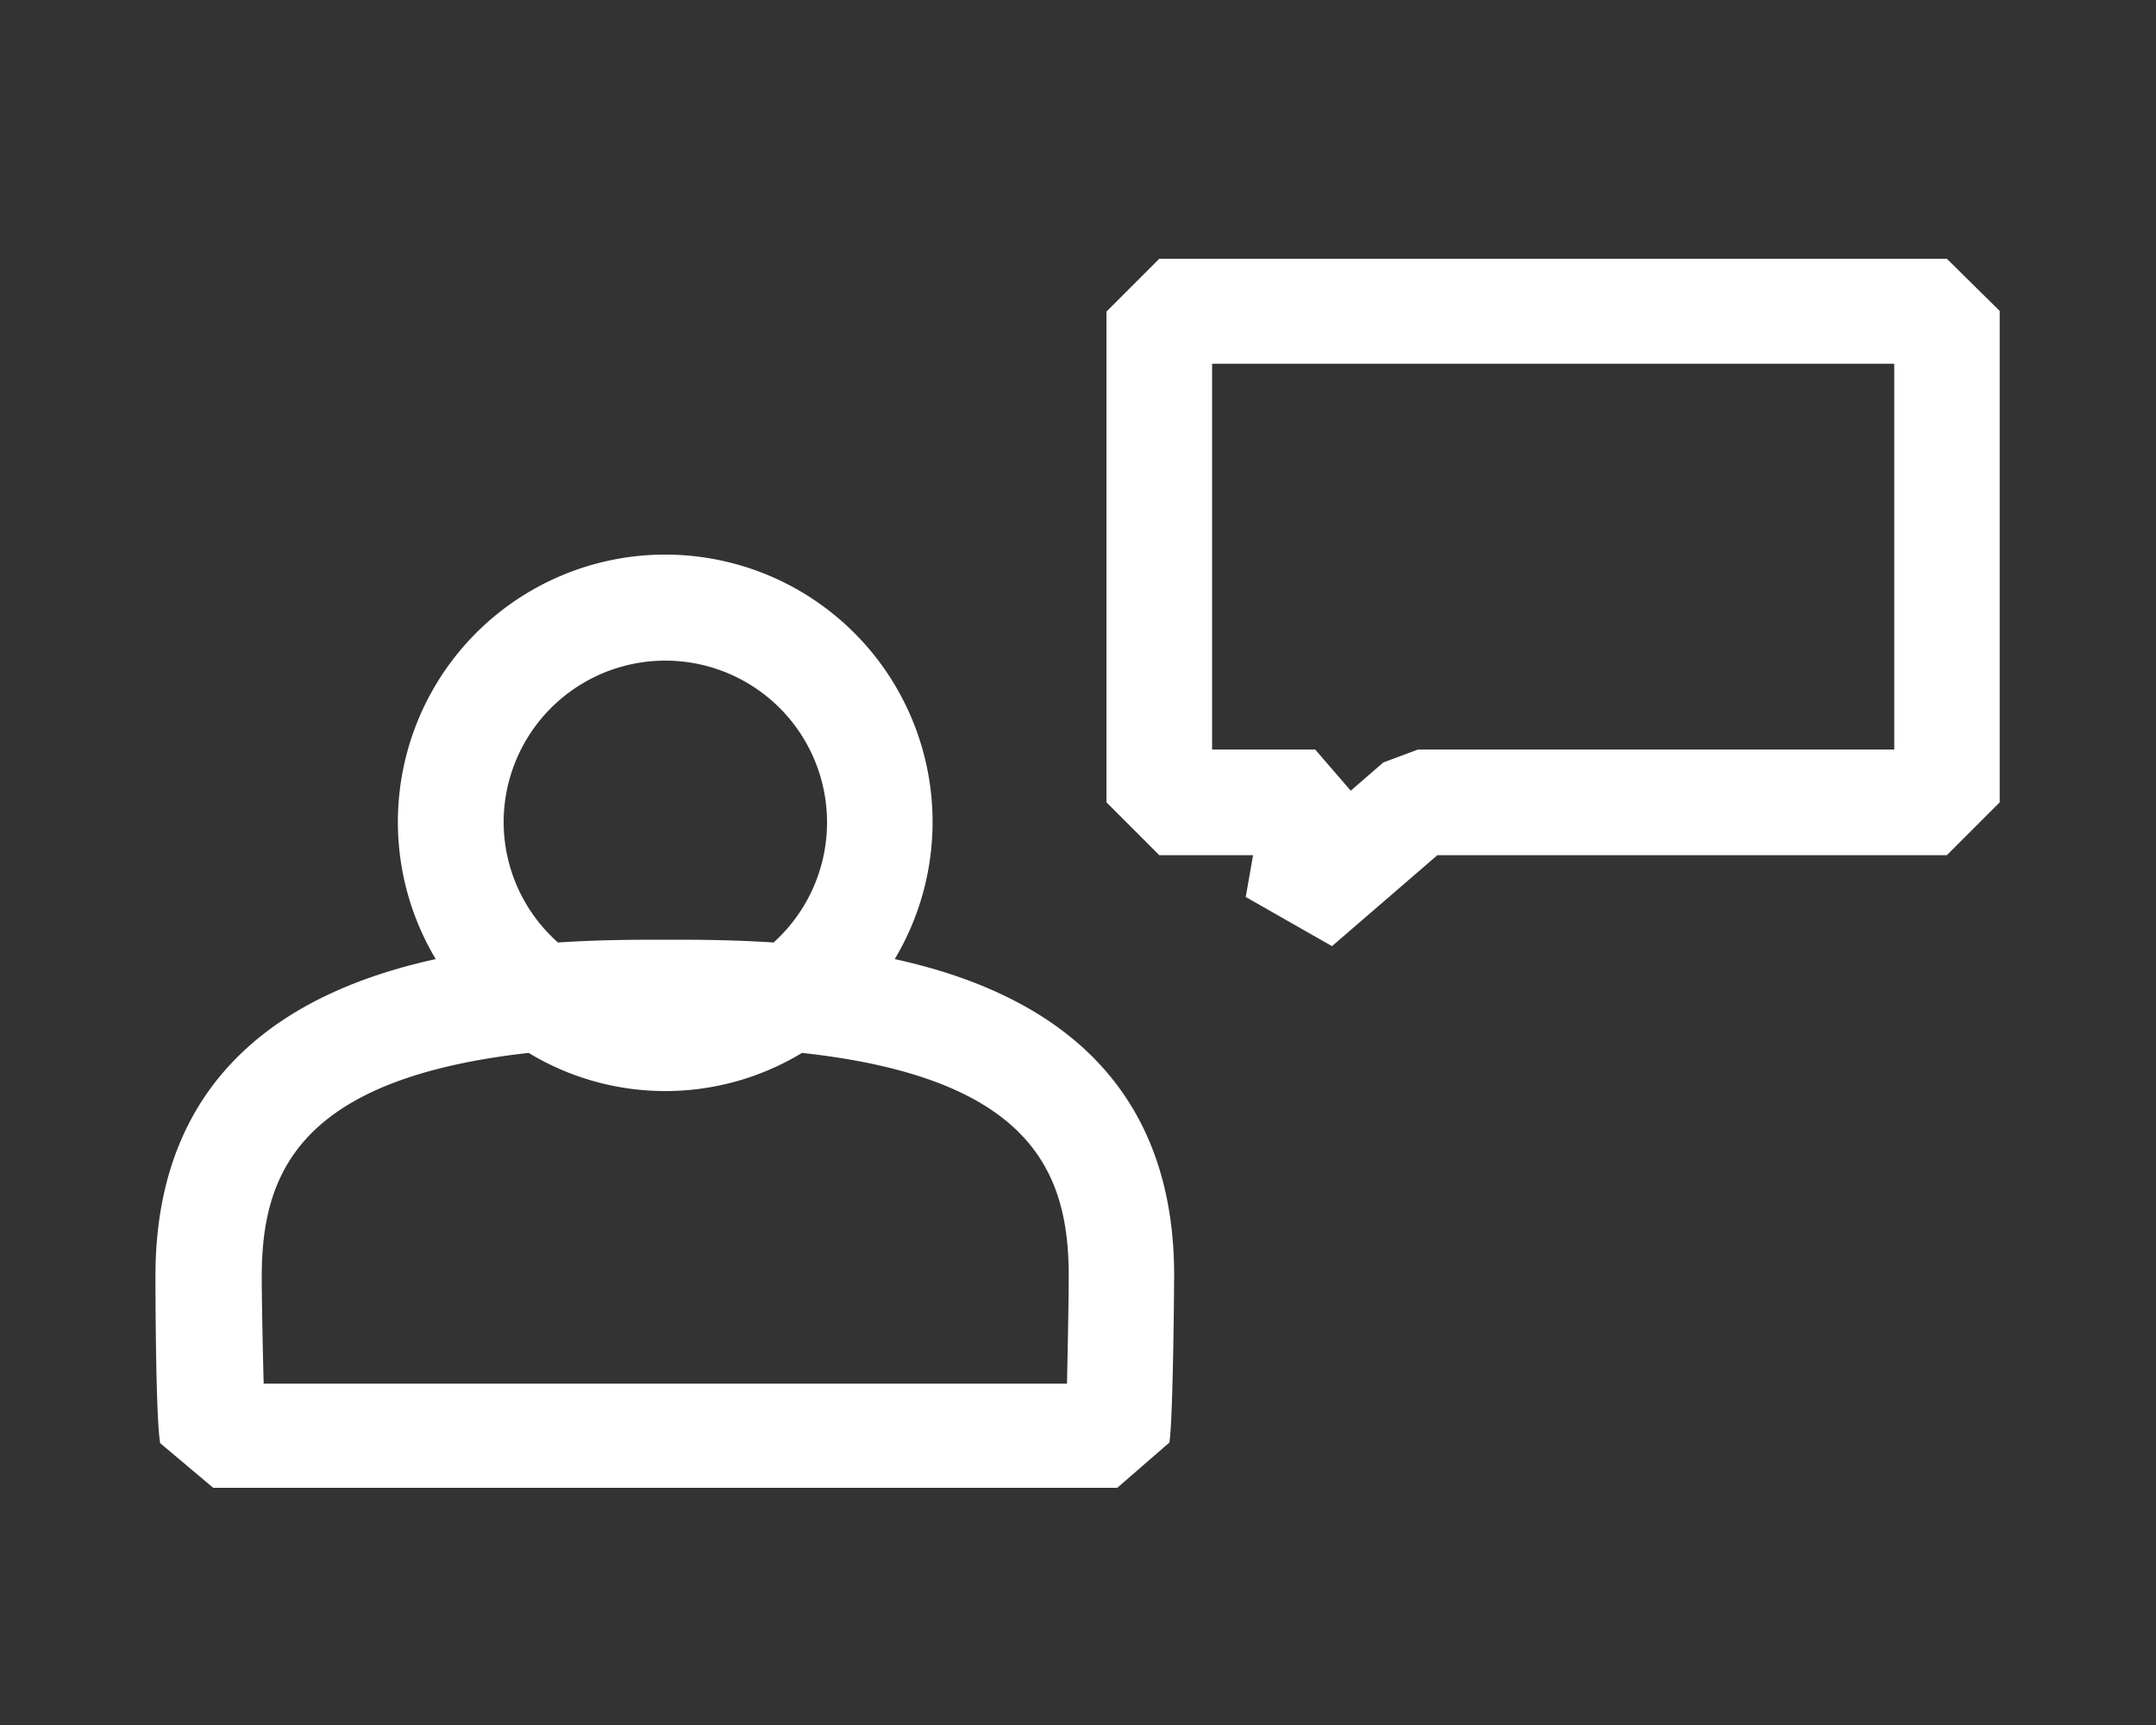
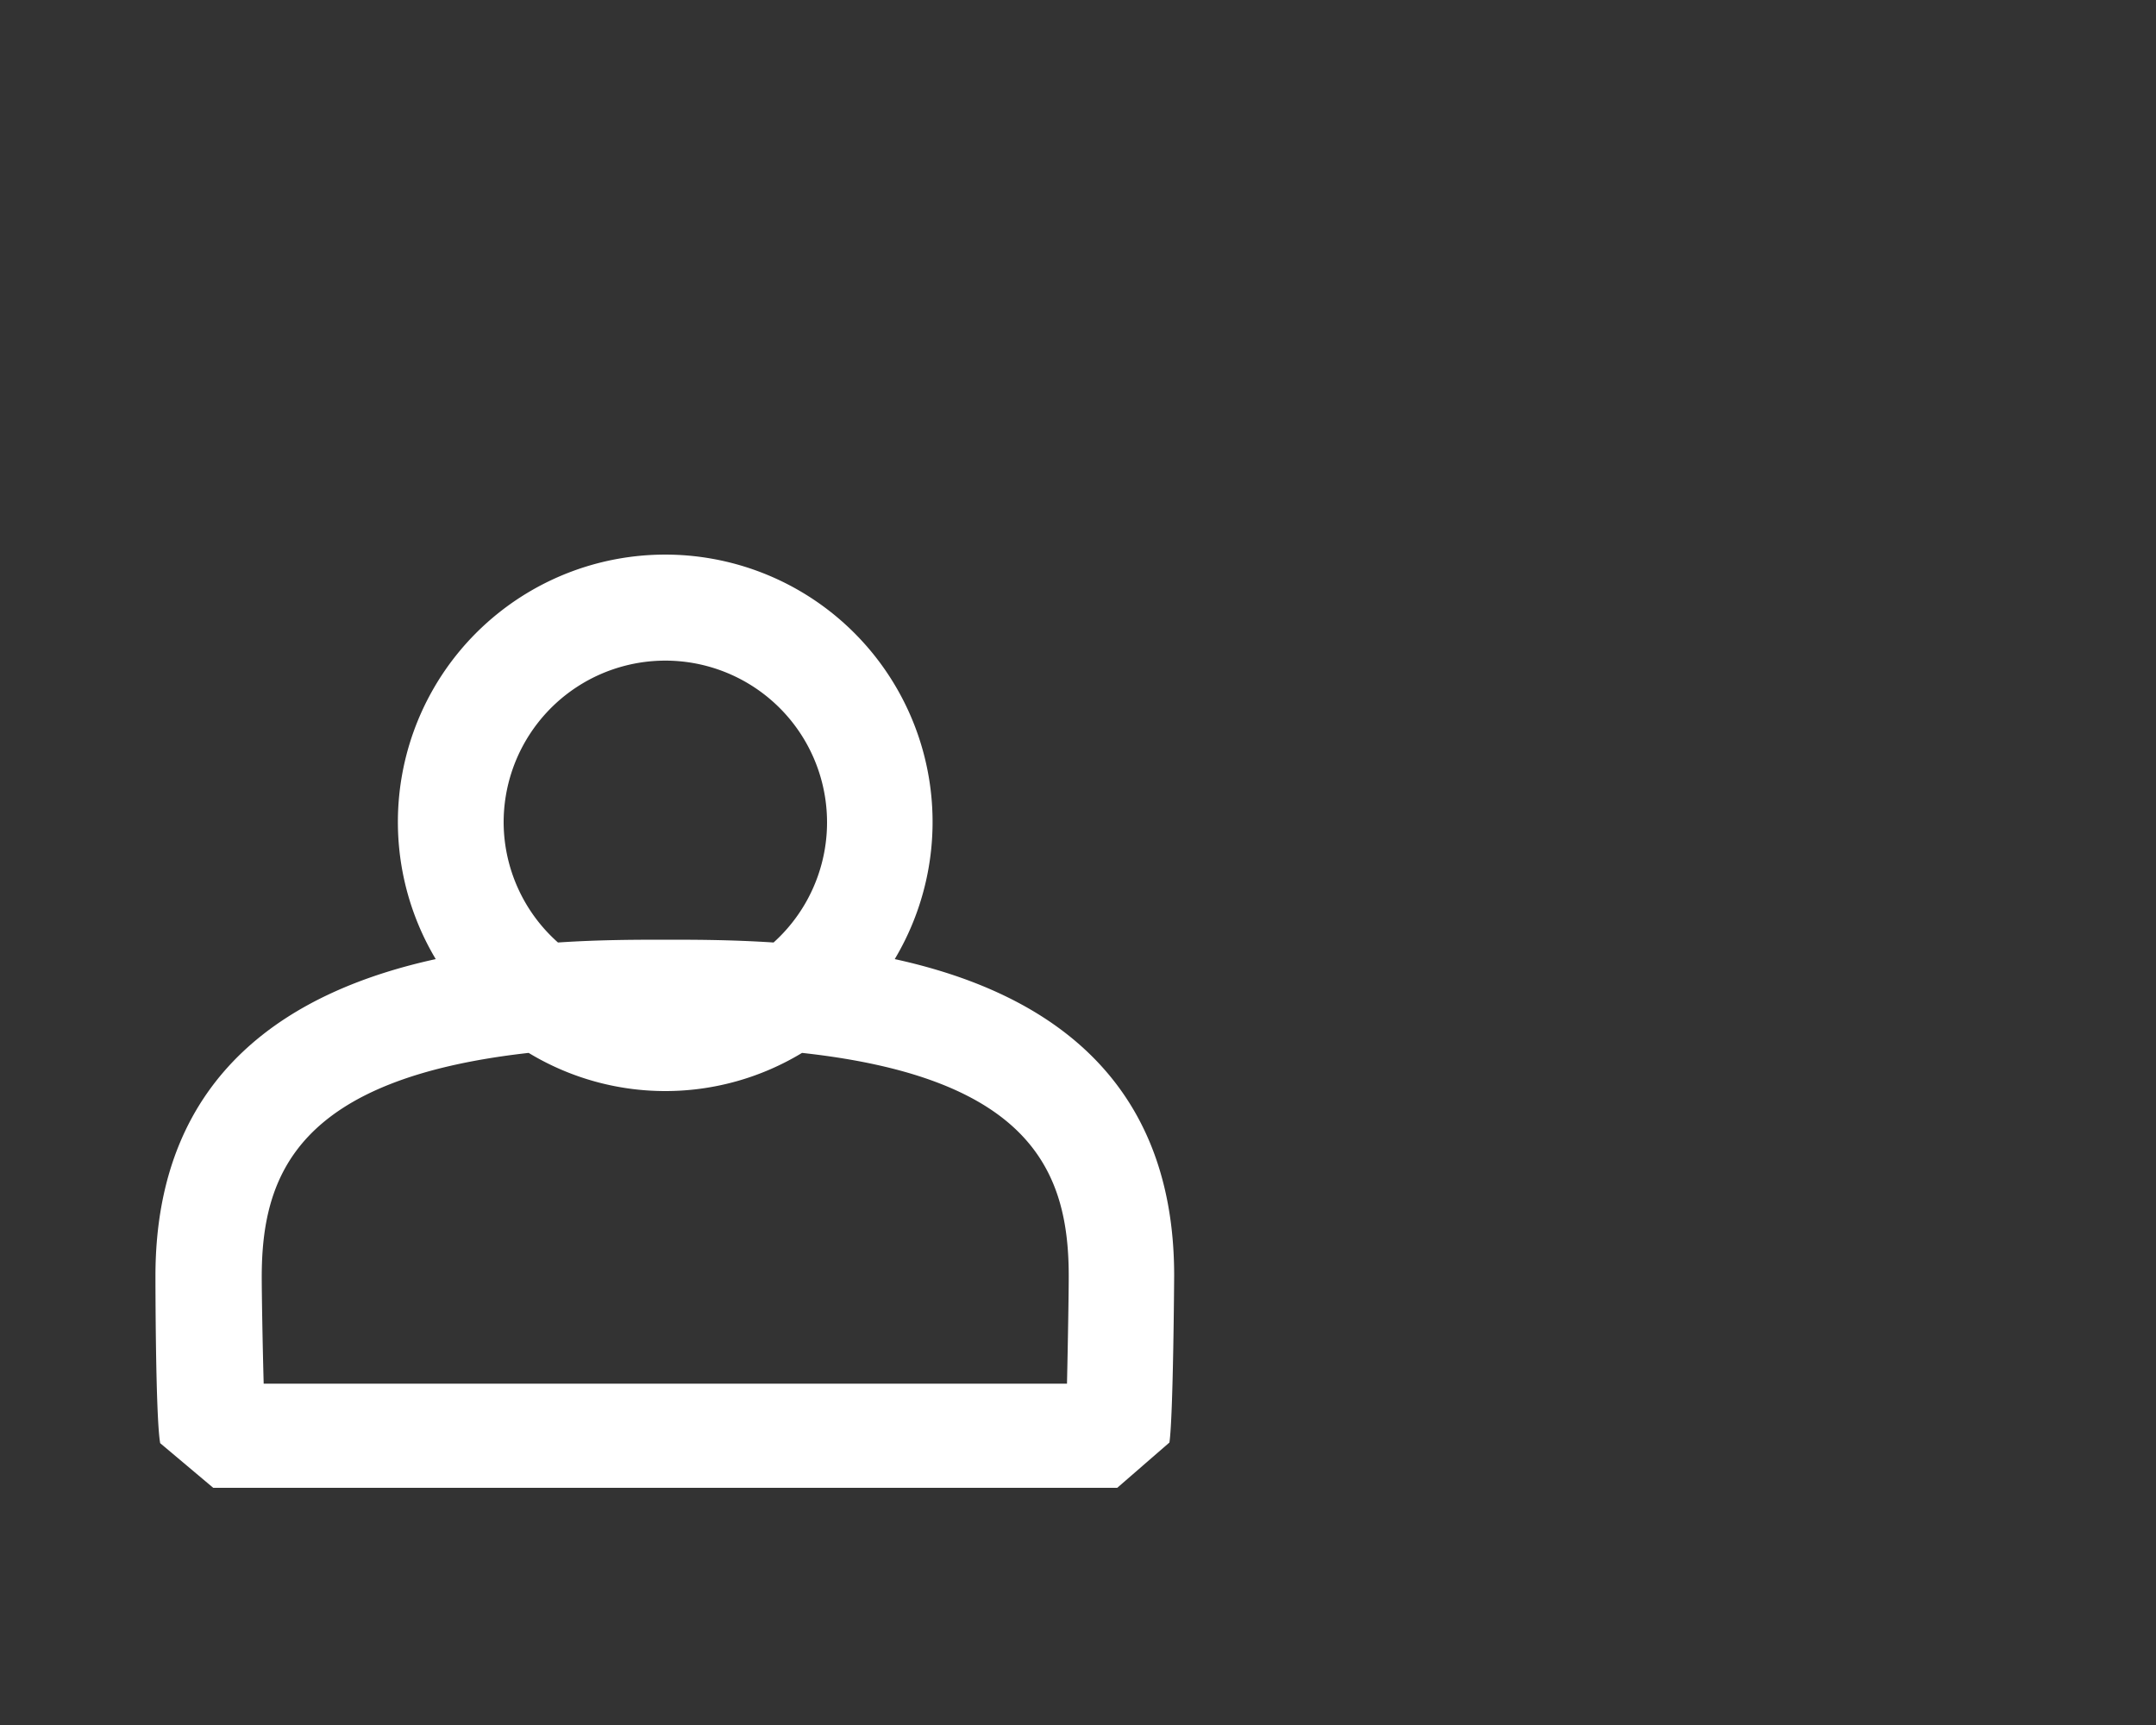
<svg xmlns="http://www.w3.org/2000/svg" id="Calque_1" data-name="Calque 1" viewBox="0 0 100 80">
  <rect x="0" y="0" width="100" height="80" fill="#333333" stroke="none" />
  <defs>
    <style>.cls-1{fill:#fff;}</style>
  </defs>
  <title>SPRINT_conseils</title>
  <path class="cls-1" d="M41.5,44.48a12.4,12.4,0,1,0-21.29,0c-6.49,1.42-13,5.11-13,14.7,0,.06,0,6.55.22,7.75L9.89,69H51.82l2.42-2.1c.18-1.21.22-7.69.22-7.75C54.46,49.59,48,45.9,41.5,44.48ZM23.36,38.17a7.5,7.5,0,1,1,12.52,5.54c-2-.13-3.71-.13-5-.13s-3.07,0-5,.13A7.48,7.48,0,0,1,23.36,38.17Zm26.13,26H12.23c-.05-1.79-.09-4.14-.09-4.95,0-4.75,1.66-9.19,12.38-10.39a12.24,12.24,0,0,0,12.68,0C47.91,50,49.57,54.43,49.57,59.18,49.57,60,49.53,62.36,49.49,64.13Z" />
-   <path class="cls-1" d="M90.3,12H53.77l-2.45,2.45V37.21l2.45,2.45h4.35l-.34,1.94,4,2.28,4.89-4.22H90.3l2.45-2.45V14.42ZM87.86,34.76H65.77l-1.61.6-1.51,1.31L61,34.76H56.22V16.87H87.86Z" />
</svg>